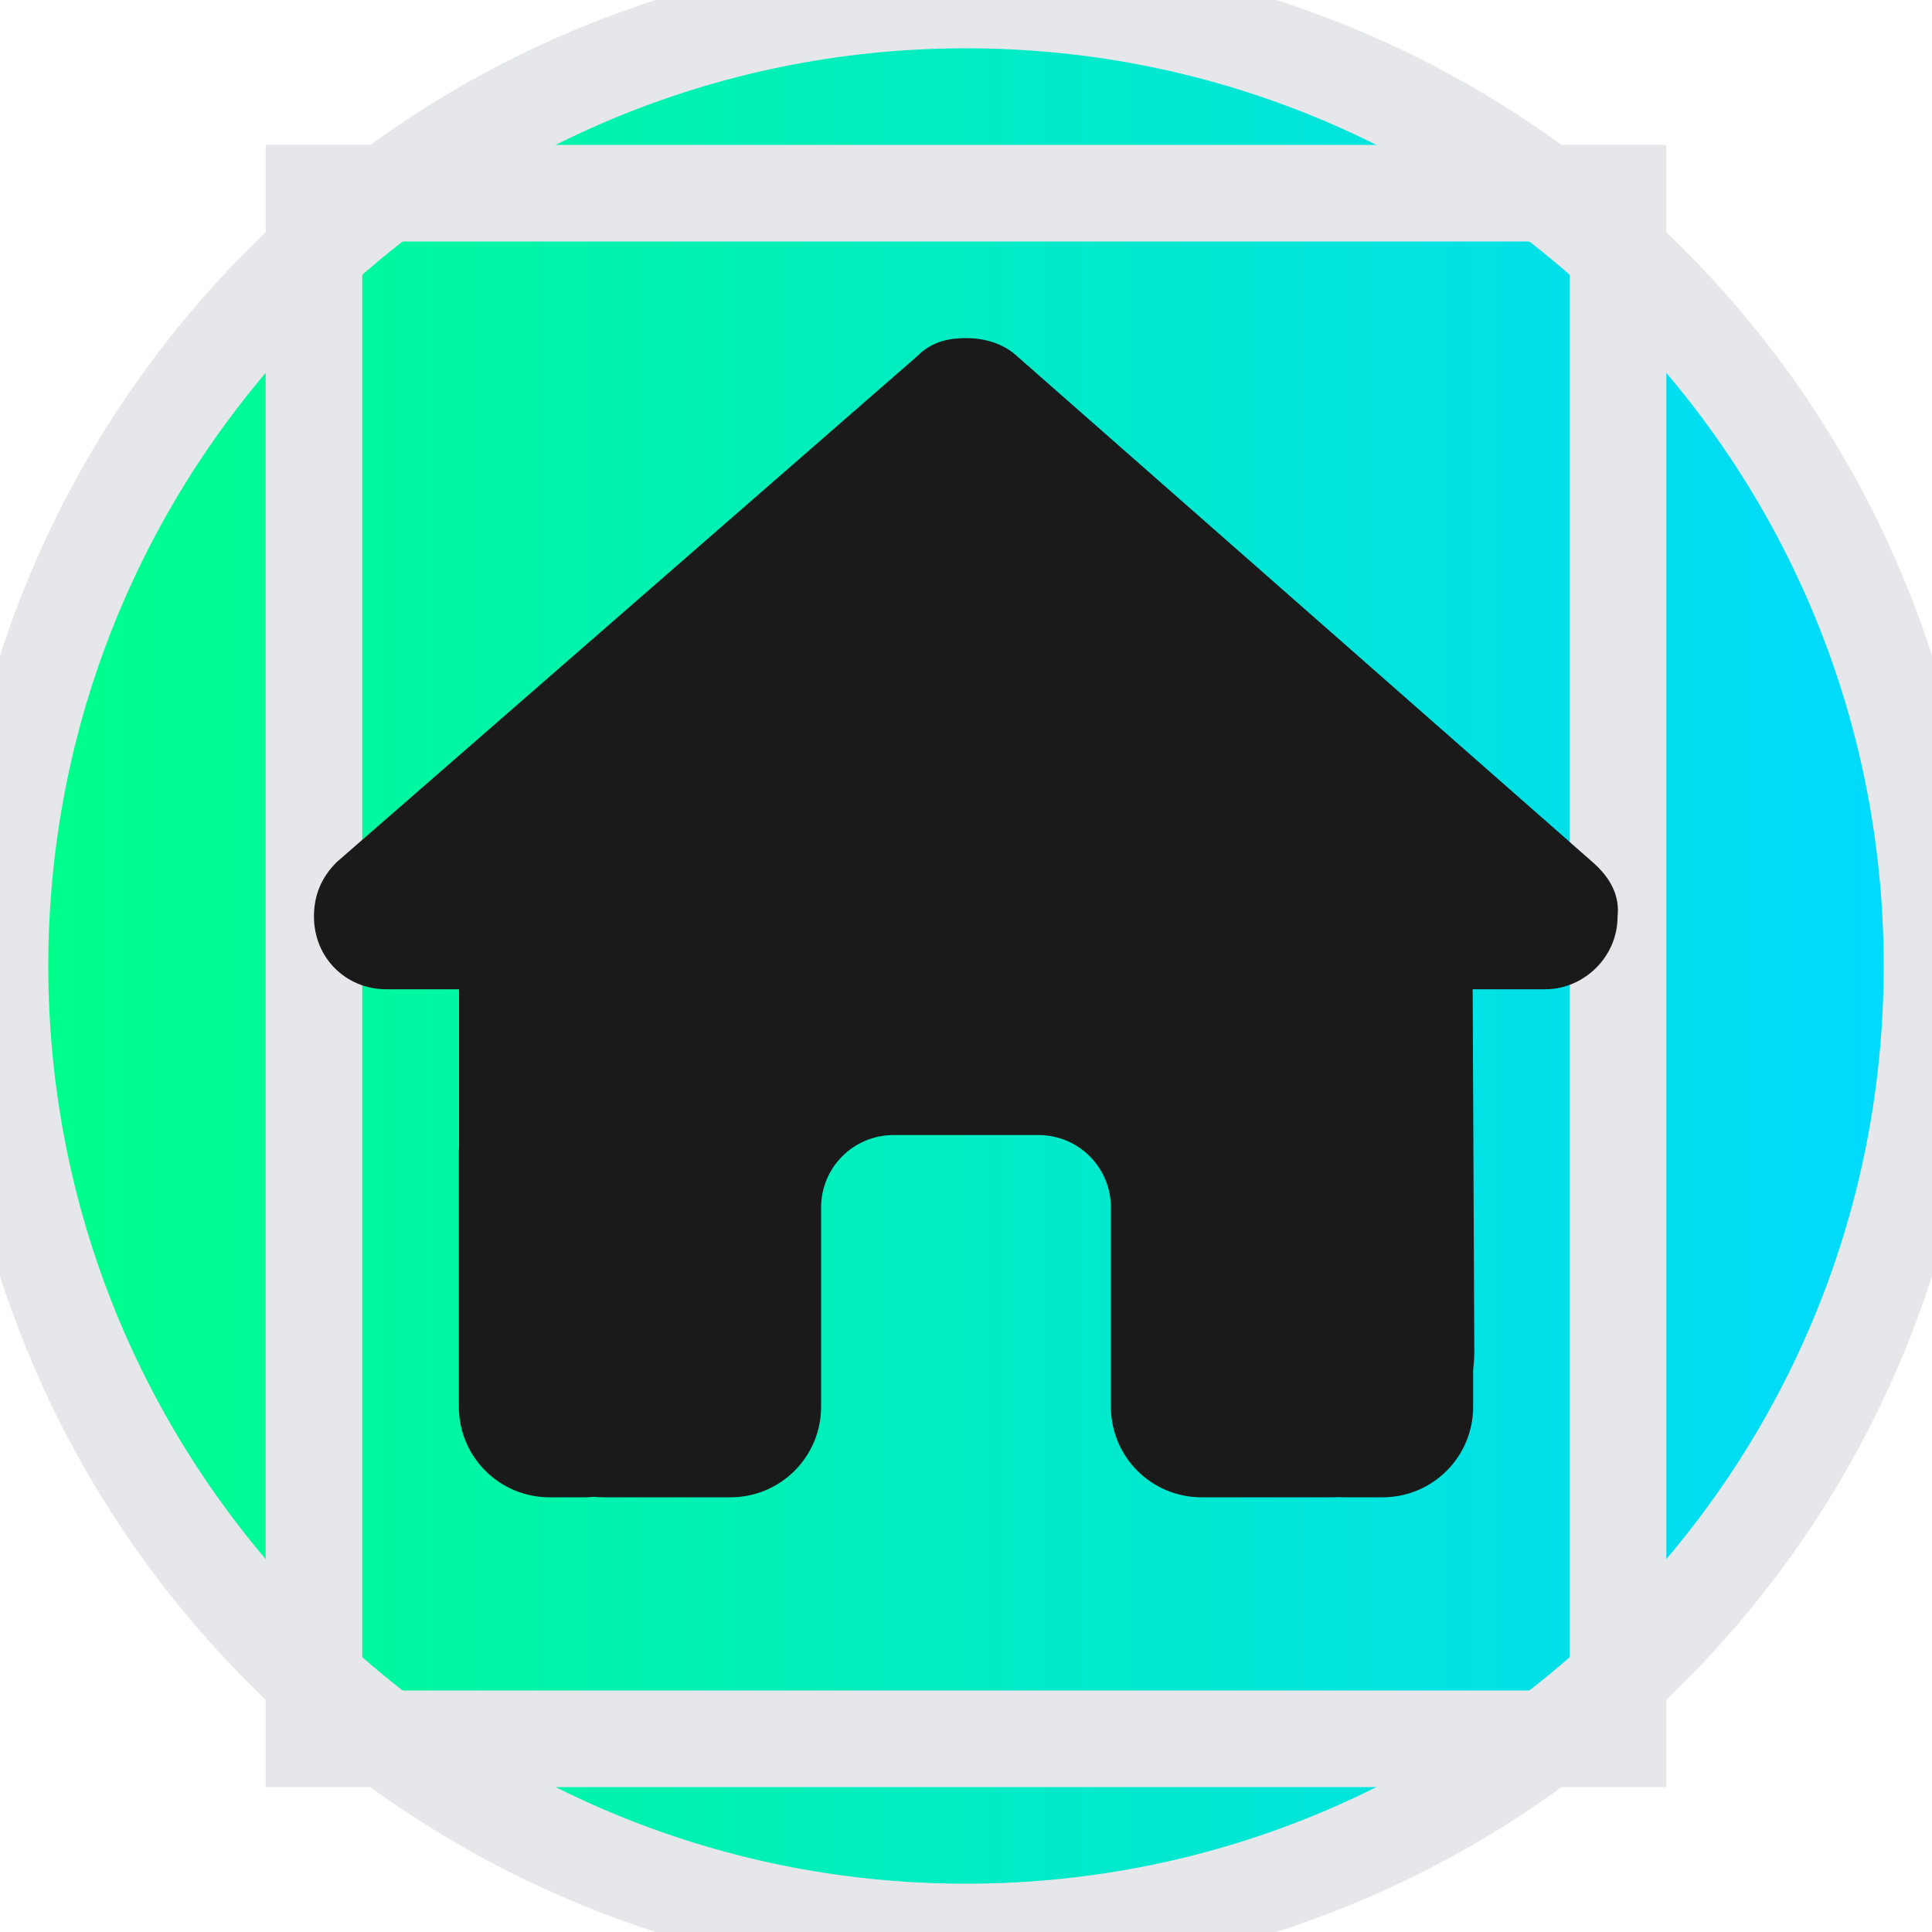
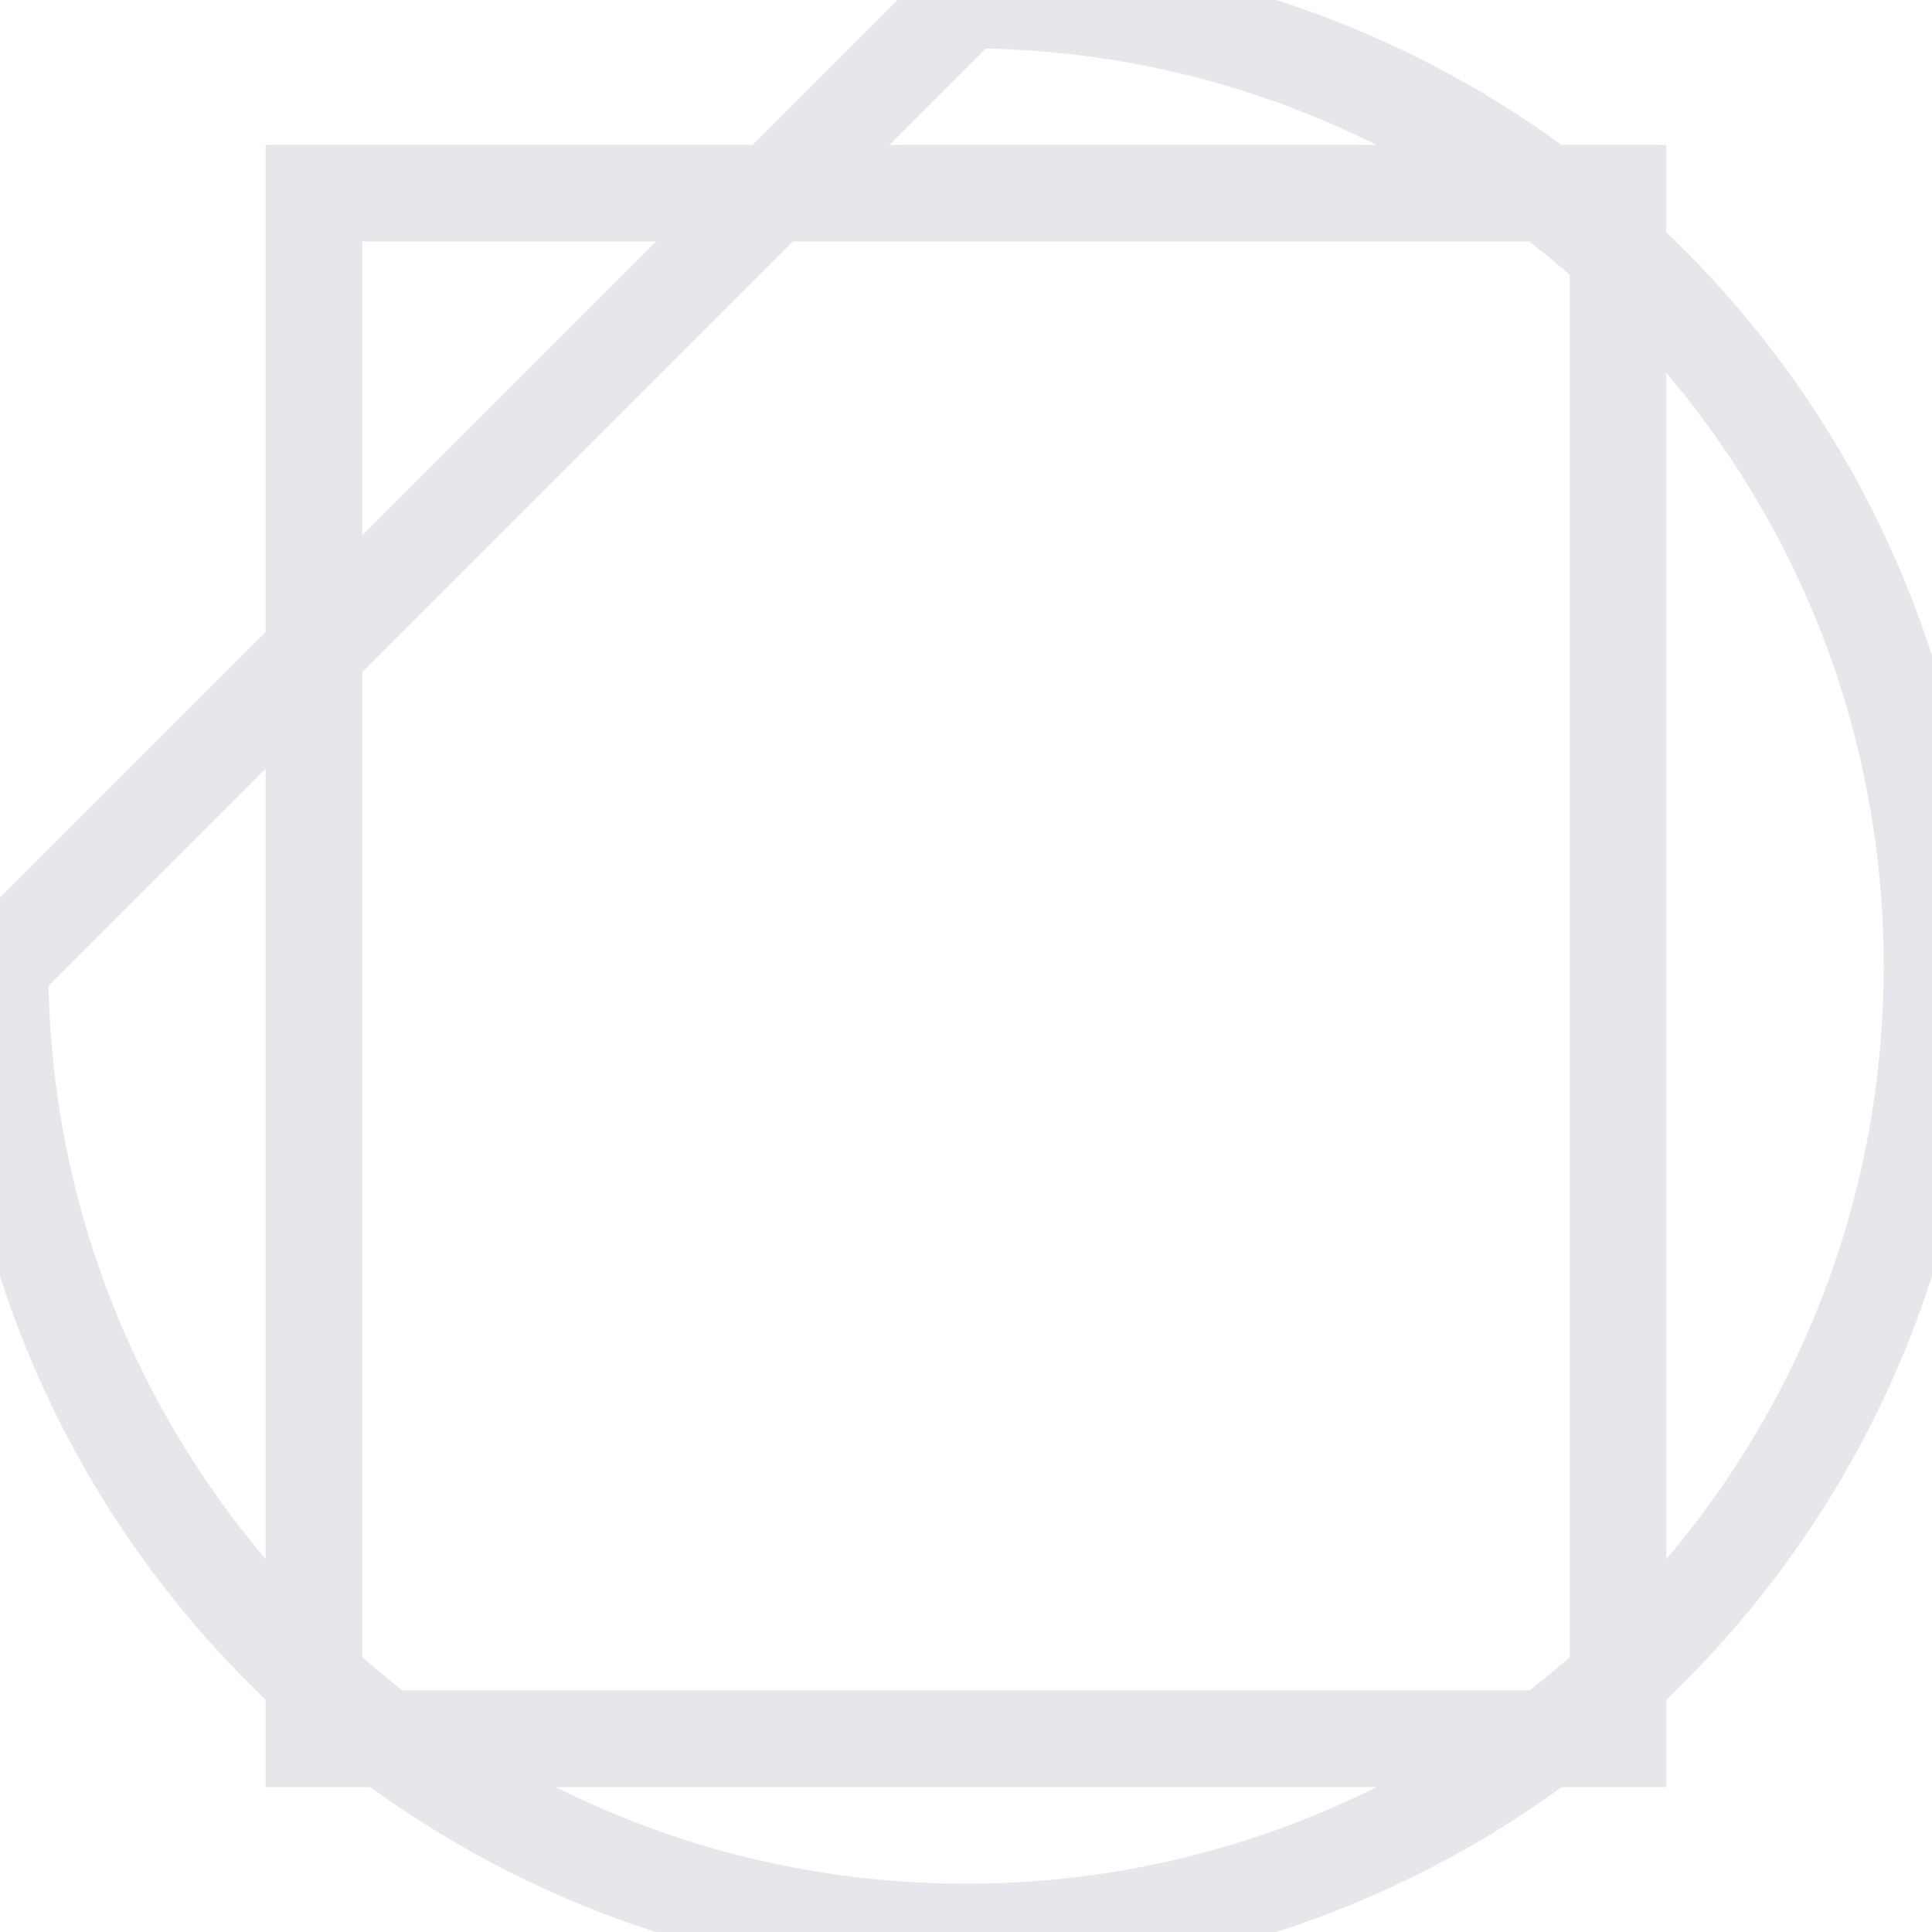
<svg xmlns="http://www.w3.org/2000/svg" fill="none" height="100%" overflow="visible" preserveAspectRatio="none" style="display: block;" viewBox="0 0 20 20" width="100%">
  <g id="div">
-     <path d="M10 0C15.523 0 20 4.477 20 10C20 15.523 15.523 20 10 20C4.477 20 0 15.523 0 10C0 4.477 4.477 0 10 0Z" fill="url(#paint0_linear_0_456)" />
-     <path d="M10 0C15.523 0 20 4.477 20 10C20 15.523 15.523 20 10 20C4.477 20 0 15.523 0 10C0 4.477 4.477 0 10 0Z" stroke="#E5E7EB" />
+     <path d="M10 0C15.523 0 20 4.477 20 10C20 15.523 15.523 20 10 20C4.477 20 0 15.523 0 10Z" stroke="#E5E7EB" />
    <g id="i">
      <path d="M16.75 18H3.25V2H16.75V18Z" stroke="#E5E7EB" />
      <g id="svg">
        <g id="Frame">
          <g clip-path="url(#clip0_0_456)">
-             <path d="M16.745 9.488C16.745 9.91 16.394 10.241 15.995 10.241H15.245L15.262 13.995C15.262 14.059 15.257 14.122 15.25 14.185V14.562C15.25 15.081 14.831 15.5 14.312 15.5H13.938C13.912 15.5 13.886 15.5 13.86 15.498C13.827 15.5 13.794 15.5 13.762 15.5H13H12.438C11.919 15.5 11.5 15.081 11.5 14.562V14V12.5C11.5 12.085 11.165 11.75 10.75 11.75H9.25C8.835 11.75 8.5 12.085 8.5 12.5V14V14.562C8.5 15.081 8.08 15.5 7.562 15.5H7H6.252C6.217 15.5 6.182 15.498 6.147 15.495C6.119 15.498 6.091 15.5 6.062 15.5H5.688C5.17 15.5 4.75 15.081 4.75 14.562V11.938C4.75 11.916 4.75 11.893 4.752 11.872V10.241H4C3.578 10.241 3.25 9.912 3.25 9.488C3.25 9.277 3.32 9.09 3.484 8.926L9.494 3.688C9.658 3.523 9.845 3.5 10.009 3.5C10.173 3.5 10.361 3.547 10.502 3.664L16.488 8.926C16.675 9.09 16.769 9.277 16.745 9.488Z" fill="#1A1A1A" id="Vector" />
-           </g>
+             </g>
        </g>
      </g>
    </g>
  </g>
  <defs>
    <linearGradient gradientUnits="userSpaceOnUse" id="paint0_linear_0_456" x1="0" x2="20" y1="10" y2="10">
      <stop stop-color="#00FF88" />
      <stop offset="1" stop-color="#00D9FF" />
    </linearGradient>
    <clipPath id="clip0_0_456">
-       <path d="M3.25 3.5H16.75V15.5H3.25V3.5Z" fill="white" />
-     </clipPath>
+       </clipPath>
  </defs>
</svg>